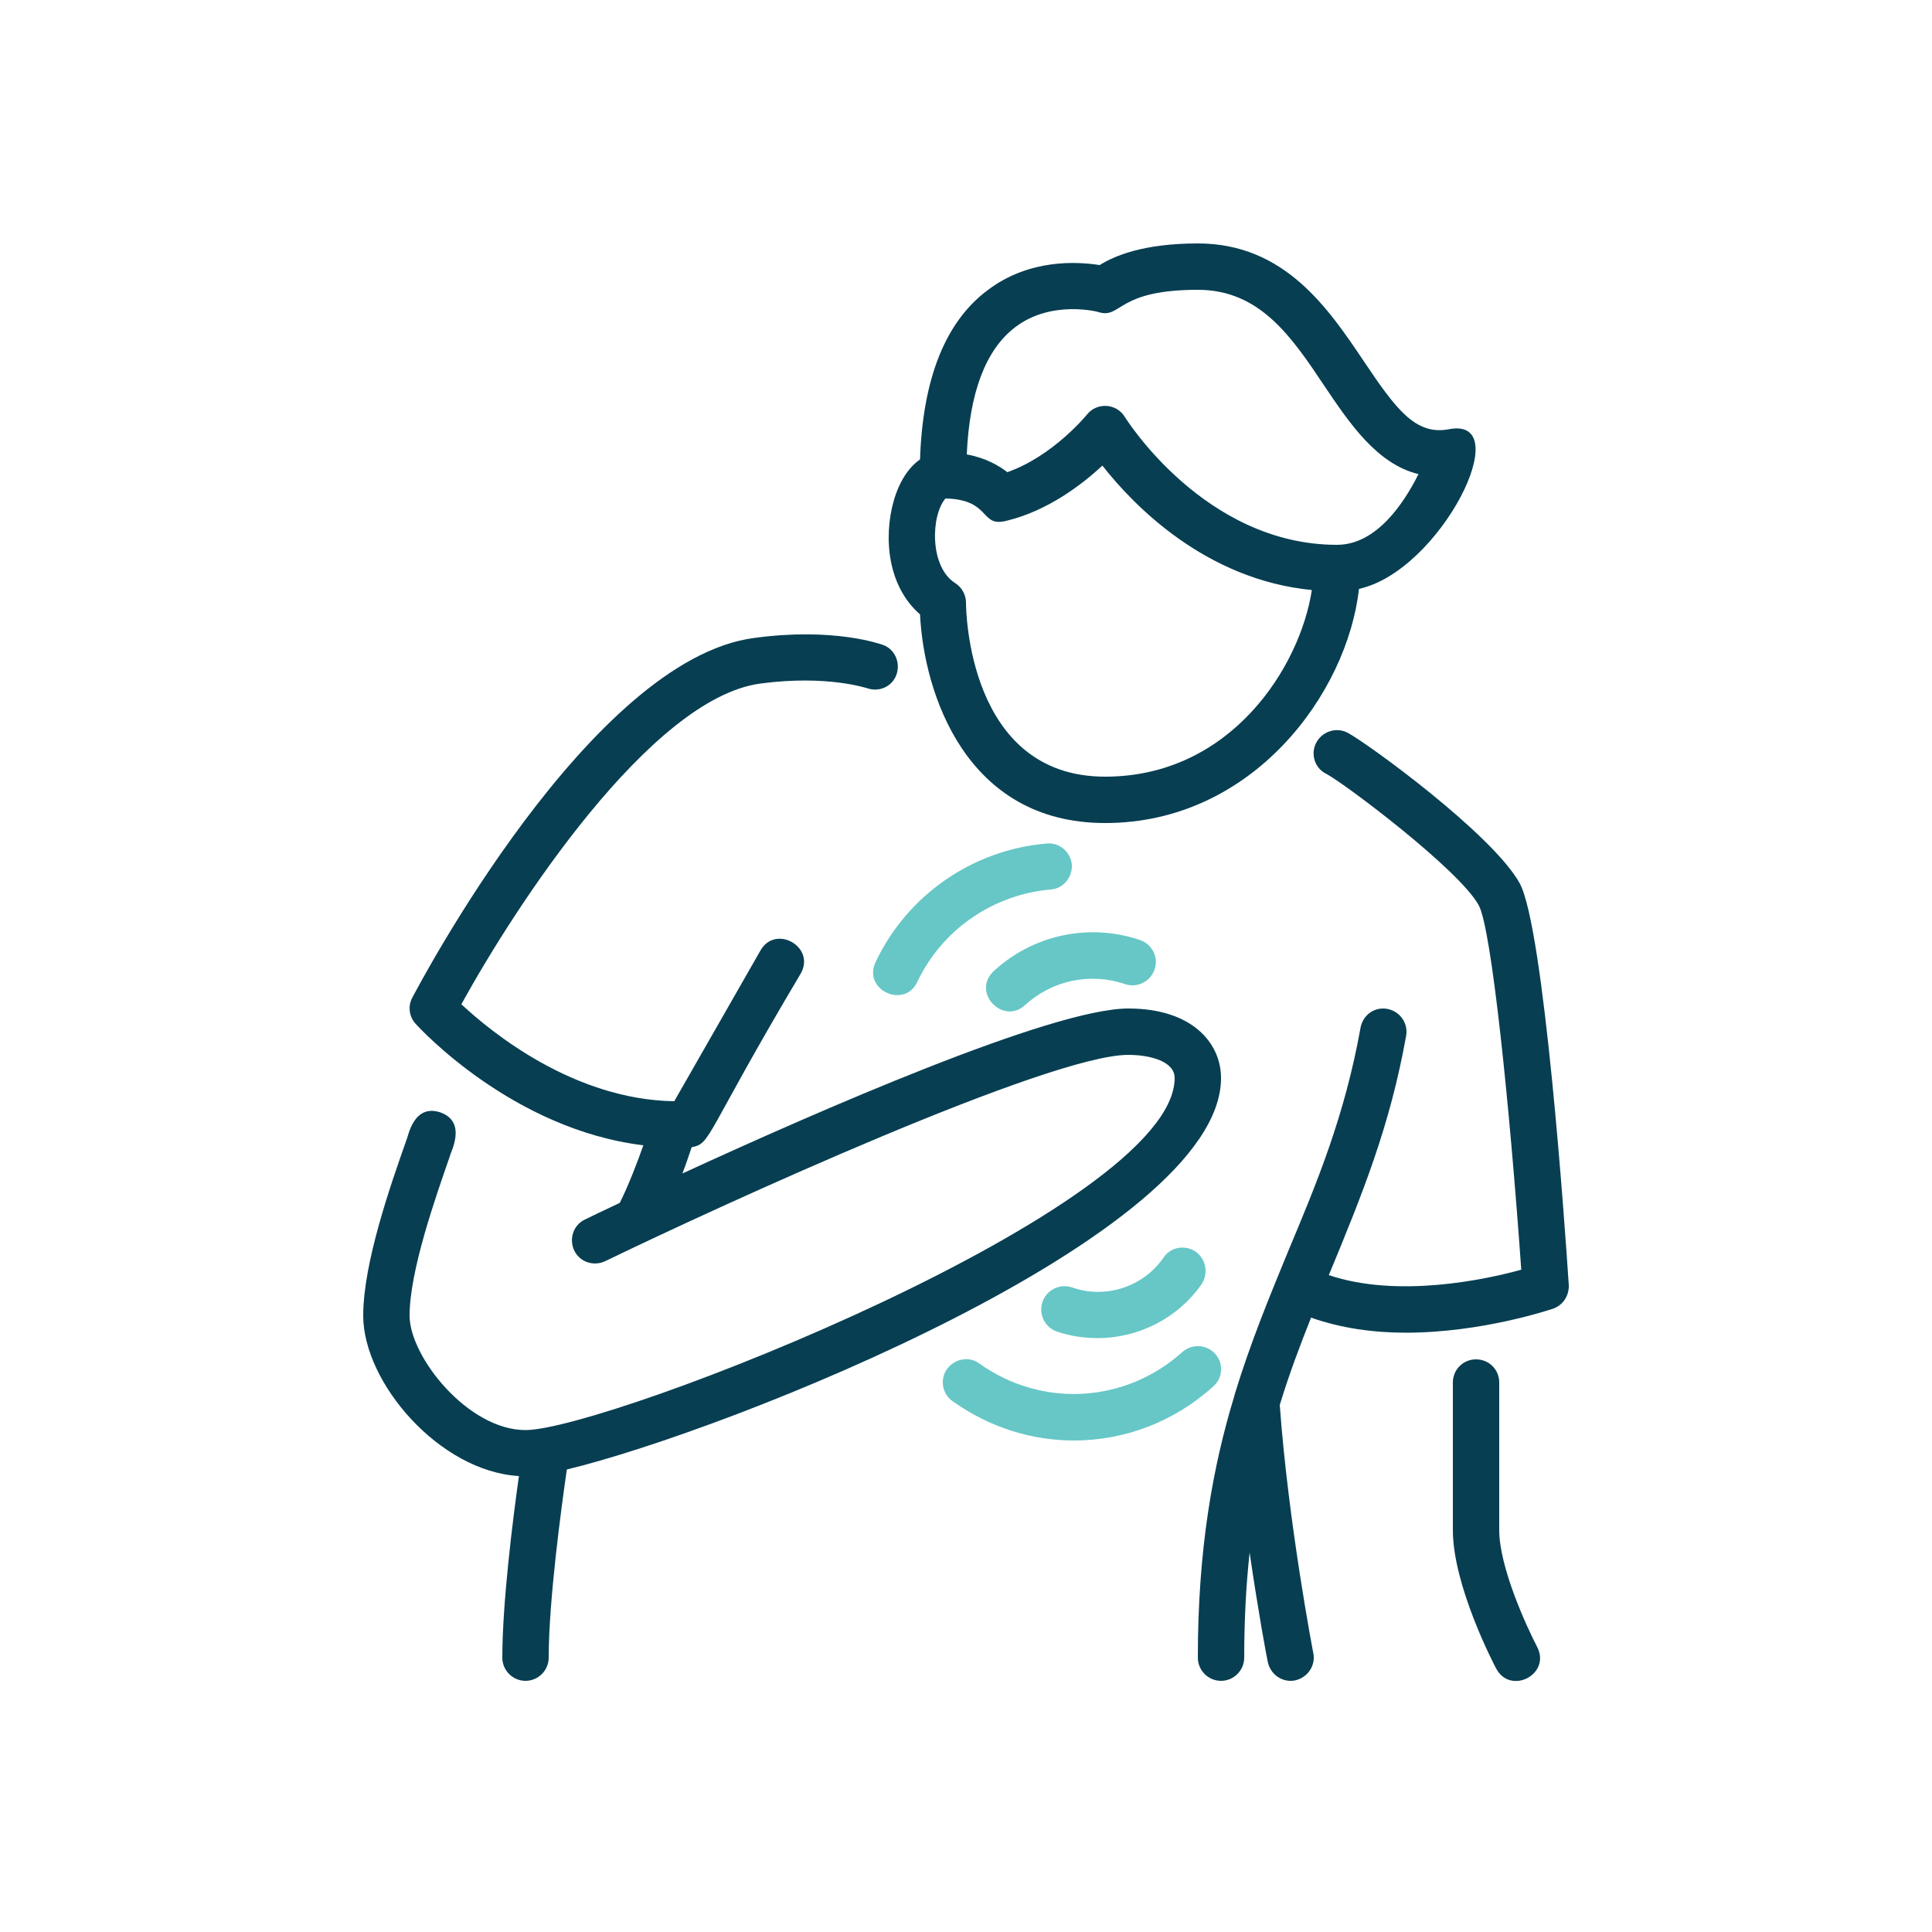
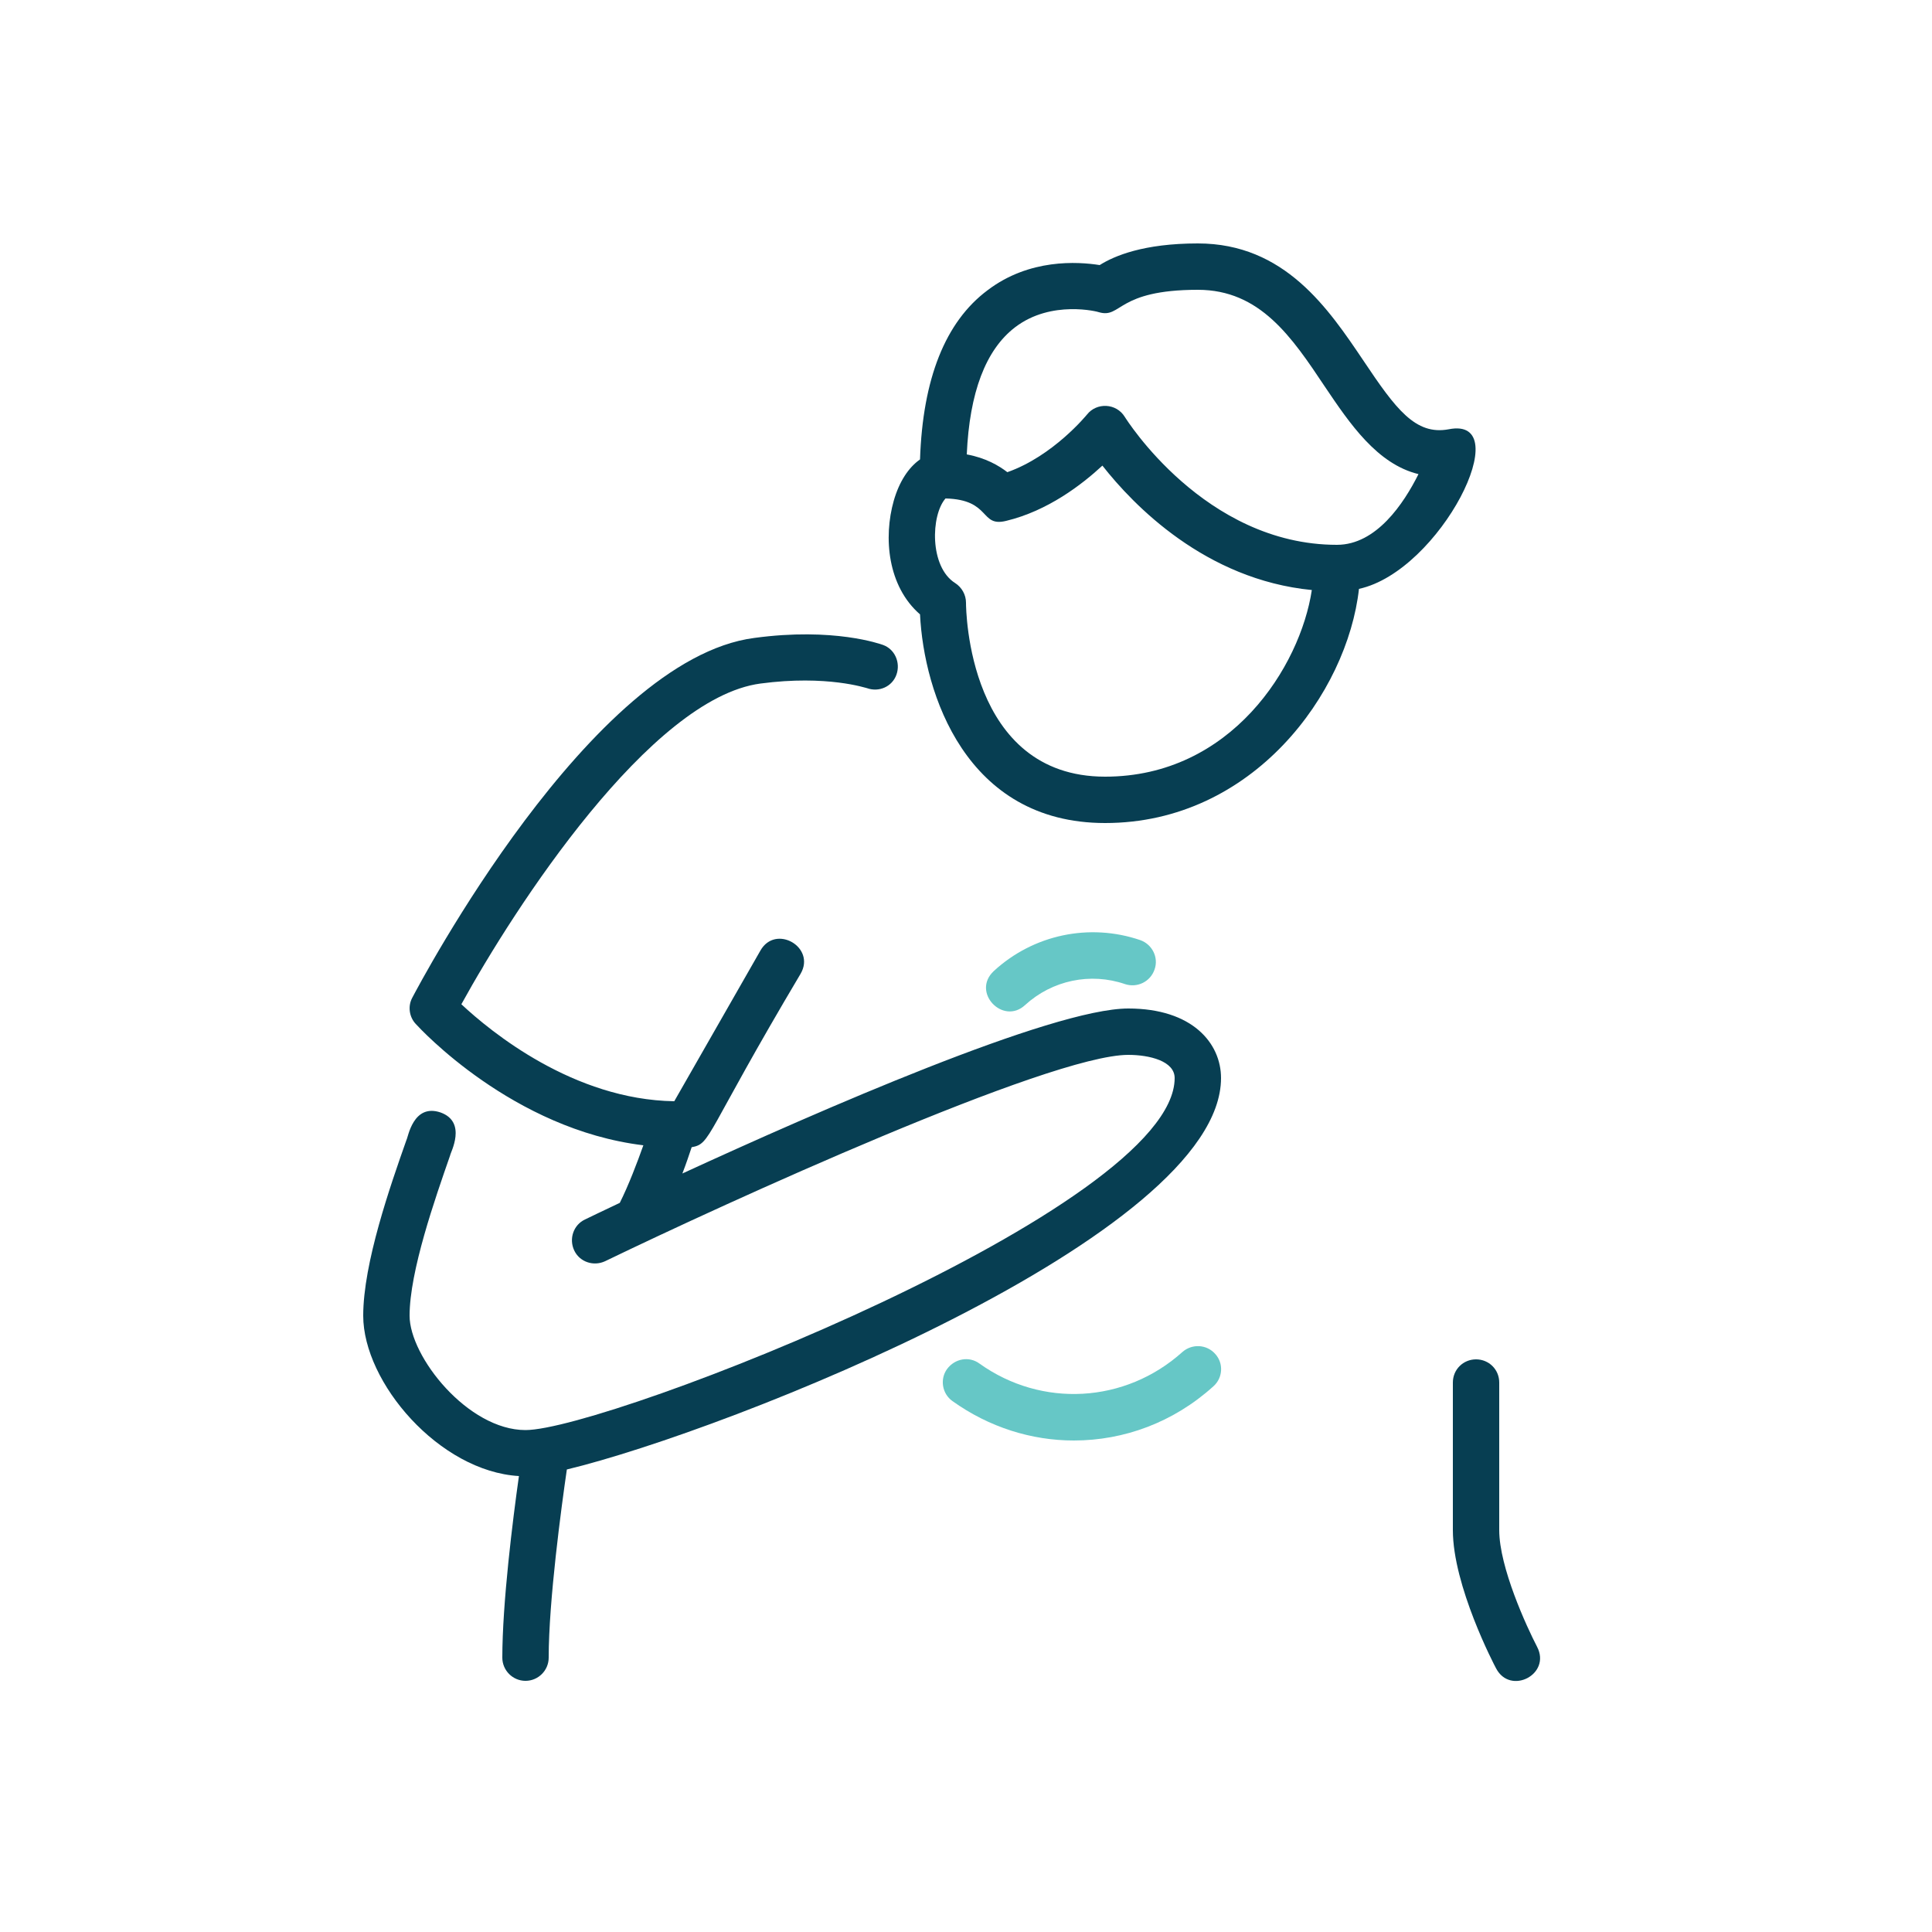
<svg xmlns="http://www.w3.org/2000/svg" version="1.2" viewBox="0 0 500 500" width="500" height="500">
  <title>Новий проект</title>
  <style>
		.s0 { fill: #073e52 } 
		.s1 { fill: #66c7c6 } 
	</style>
  <g id="Layer">
    <path id="Layer" fill-rule="evenodd" class="s0" d="m238.1 159c-8.4-7.3-9.5-19.9-6.8-29.4 1.4-4.9 3.8-8.6 6.8-10.7 0.7-20.8 6.5-35.6 17.5-43.8 10.8-8.2 23.3-7.4 29-6.5 3.8-2.4 11.4-5.6 25.4-5.6 22.5 0 33.8 16.9 42.9 30.4 8.3 12.4 13.4 19.3 22 17.7 18-3.6-2.1 36.7-23.2 41.3-3 26.9-27.4 60.6-65.7 60.6-36.1 0-46.9-33.7-47.9-54zm47.9 42q0 0 0 0 0 0 0 0zm0 0c32.6 0 50.5-28.5 53.5-48.3-27.6-2.7-46.2-22-54.2-32.2-5.3 4.9-14.1 11.7-24.9 14.3-6.9 1.7-3.8-5.5-15.7-5.8-3.8 4.3-4.2 17.7 2.5 21.9 1.7 1.1 2.8 3 2.8 5.1 0 1.8 0.5 45 36 45zm-35.8-83.4c4.9 0.9 8.3 2.9 10.5 4.6 11.9-4.2 20.5-14.8 20.6-14.9 2.5-3.2 7.6-3 9.8 0.6 0.2 0.3 20.6 33.1 54.9 33.1 10.2 0 17.3-10.7 21.1-18.3-10.7-2.6-17.8-13.1-24.2-22.6-8.6-12.9-16.8-25.1-32.9-25.1-21.1 0-19.7 7.5-25.6 5.8-0.1-0.1-12.3-3.3-21.7 3.9-7.6 5.8-11.8 16.9-12.5 32.9z" />
-     <path id="Layer" class="s0" d="m406 332.6c0.1 2.7-1.5 5.2-4.1 6.1-1 0.3-18.5 6.2-38.1 6.2-8.1 0-16.6-1.1-24.5-3.9-2.9 7.3-5.7 14.7-8.1 22.6 2.2 30.4 8.6 63.9 8.7 64.3 0.6 3.2-1.5 6.3-4.8 7q-0.5 0.1-1.1 0.1c-2.8 0-5.3-2-5.9-4.9-0.2-0.8-2.4-12.5-4.7-28.3-0.9 8.3-1.4 17.3-1.4 27.2 0 3.3-2.7 6-6 6-3.3 0-6-2.7-6-6 0-28.2 3.9-49.6 9.5-67.9q0 0 0-0.1c4.1-13.5 9-25.3 13.8-37 7.6-18.1 14.7-35.2 18.8-58 0.6-3.3 3.6-5.5 6.9-4.9 3.3 0.6 5.5 3.7 4.9 7-4.2 23.4-11.2 40.6-20 61.9 17.8 6 40.4 1.2 49.8-1.4-3-42.5-7.7-88.3-11-94.3-5-9.2-34.7-31.5-39.4-34-3-1.4-4.2-5.1-2.7-8 1.5-3 5.2-4.2 8.1-2.7 5 2.6 37.6 26.3 44.6 39 6.3 11.6 11.7 88.7 12.7 104z" />
    <path id="Layer" class="s0" d="m316 279c0 40.7-127.7 91.3-169.3 101.3-1.4 9.6-4.7 34-4.7 48.7 0 3.3-2.7 6-6 6-3.3 0-6-2.7-6-6 0-14.1 2.7-35.7 4.3-47-20.6-1.2-40.3-24.2-40.3-41.5 0-13.6 7-33.6 11.2-45.5 0.4-0.6 1.7-9.5 8.8-7.1 7 2.5 2.5 10.5 2.5 11.1-3.9 11.2-10.5 30-10.5 41.5 0 10.6 15.1 29.6 30 29.6 21.1 0 168-57.4 168-91.1 0-4.4-6.5-6-12-6-20.4 0-104.6 38.5-135.4 53.4-3 1.4-6.6 0.2-8-2.8-1.4-3-0.2-6.6 2.8-8 1.5-0.7 4.7-2.3 9-4.3 2.3-4.6 4.5-10.4 6.1-14.9-33.8-4.1-57.8-30.2-58.9-31.4-1.7-1.8-2.1-4.6-0.9-6.8 1.9-3.6 46.2-87.6 88.5-93.1 20.6-2.8 32.7 1.6 33.3 1.8 3.1 1.1 4.6 4.6 3.5 7.7-1.1 3.1-4.5 4.6-7.6 3.5-0.2 0-10.3-3.5-27.6-1.2-28.5 3.8-63.6 57.9-77.4 83 7.6 7.1 29 24.7 55.1 25.1l22.3-39c3.9-6.9 14.4-0.9 10.4 6-24.9 41.9-23.1 44-28.2 44.9-0.6 1.8-1.4 4.2-2.4 6.8 35.2-16.2 95.7-42.7 115.4-42.7 16.6 0 24 9 24 18z" />
    <path id="Layer" class="s0" d="m397.8 426.2c3.7 7.1-6.9 12.6-10.6 5.6-0.5-0.9-11.2-21.4-11.2-35.8v-38.2c0-3.4 2.7-6 6-6 3.3 0 6 2.6 6 6v38.2c0 9.6 7.1 25 9.8 30.2z" />
  </g>
  <path id="Layer" class="s1" d="m265.3 260.1c-5.7 5.3-14-3.3-8.1-8.8 10.2-9.4 24.7-12.5 37.9-8 3.1 1.1 4.8 4.5 3.7 7.6-1.1 3.2-4.5 4.8-7.6 3.8-9-3.1-18.9-1-25.9 5.4z" />
-   <path id="Layer" class="s1" d="m301.1 325.5c1.8-2.8 5.6-3.4 8.3-1.6 2.7 1.9 3.4 5.6 1.6 8.4-6.2 8.9-16.4 14-26.9 14-3.5 0-7.1-0.5-10.6-1.7-3.1-1.1-4.8-4.5-3.7-7.7 1.1-3.1 4.5-4.8 7.7-3.7 8.6 3 18.3-0.1 23.6-7.7z" />
  <path id="Layer" class="s1" d="m314 358.8c-10.3 9.3-23.1 14-36.1 14-10.9 0-21.9-3.4-31.4-10.2-2.7-1.9-3.3-5.7-1.4-8.3 2-2.7 5.7-3.4 8.4-1.4 16.1 11.5 37.7 10.3 52.5-3 2.5-2.2 6.3-2 8.5 0.5 2.2 2.4 2 6.2-0.5 8.4z" />
-   <path id="Layer" class="s1" d="m277.4 223.7c0.2 3.3-2.2 6.3-5.5 6.5-14.9 1.3-28.1 10.4-34.5 23.9-3.3 7.1-14.2 2.1-10.8-5.1 8.2-17.4 25.2-29.1 44.3-30.7 3.3-0.3 6.2 2.2 6.5 5.5z" />
</svg>